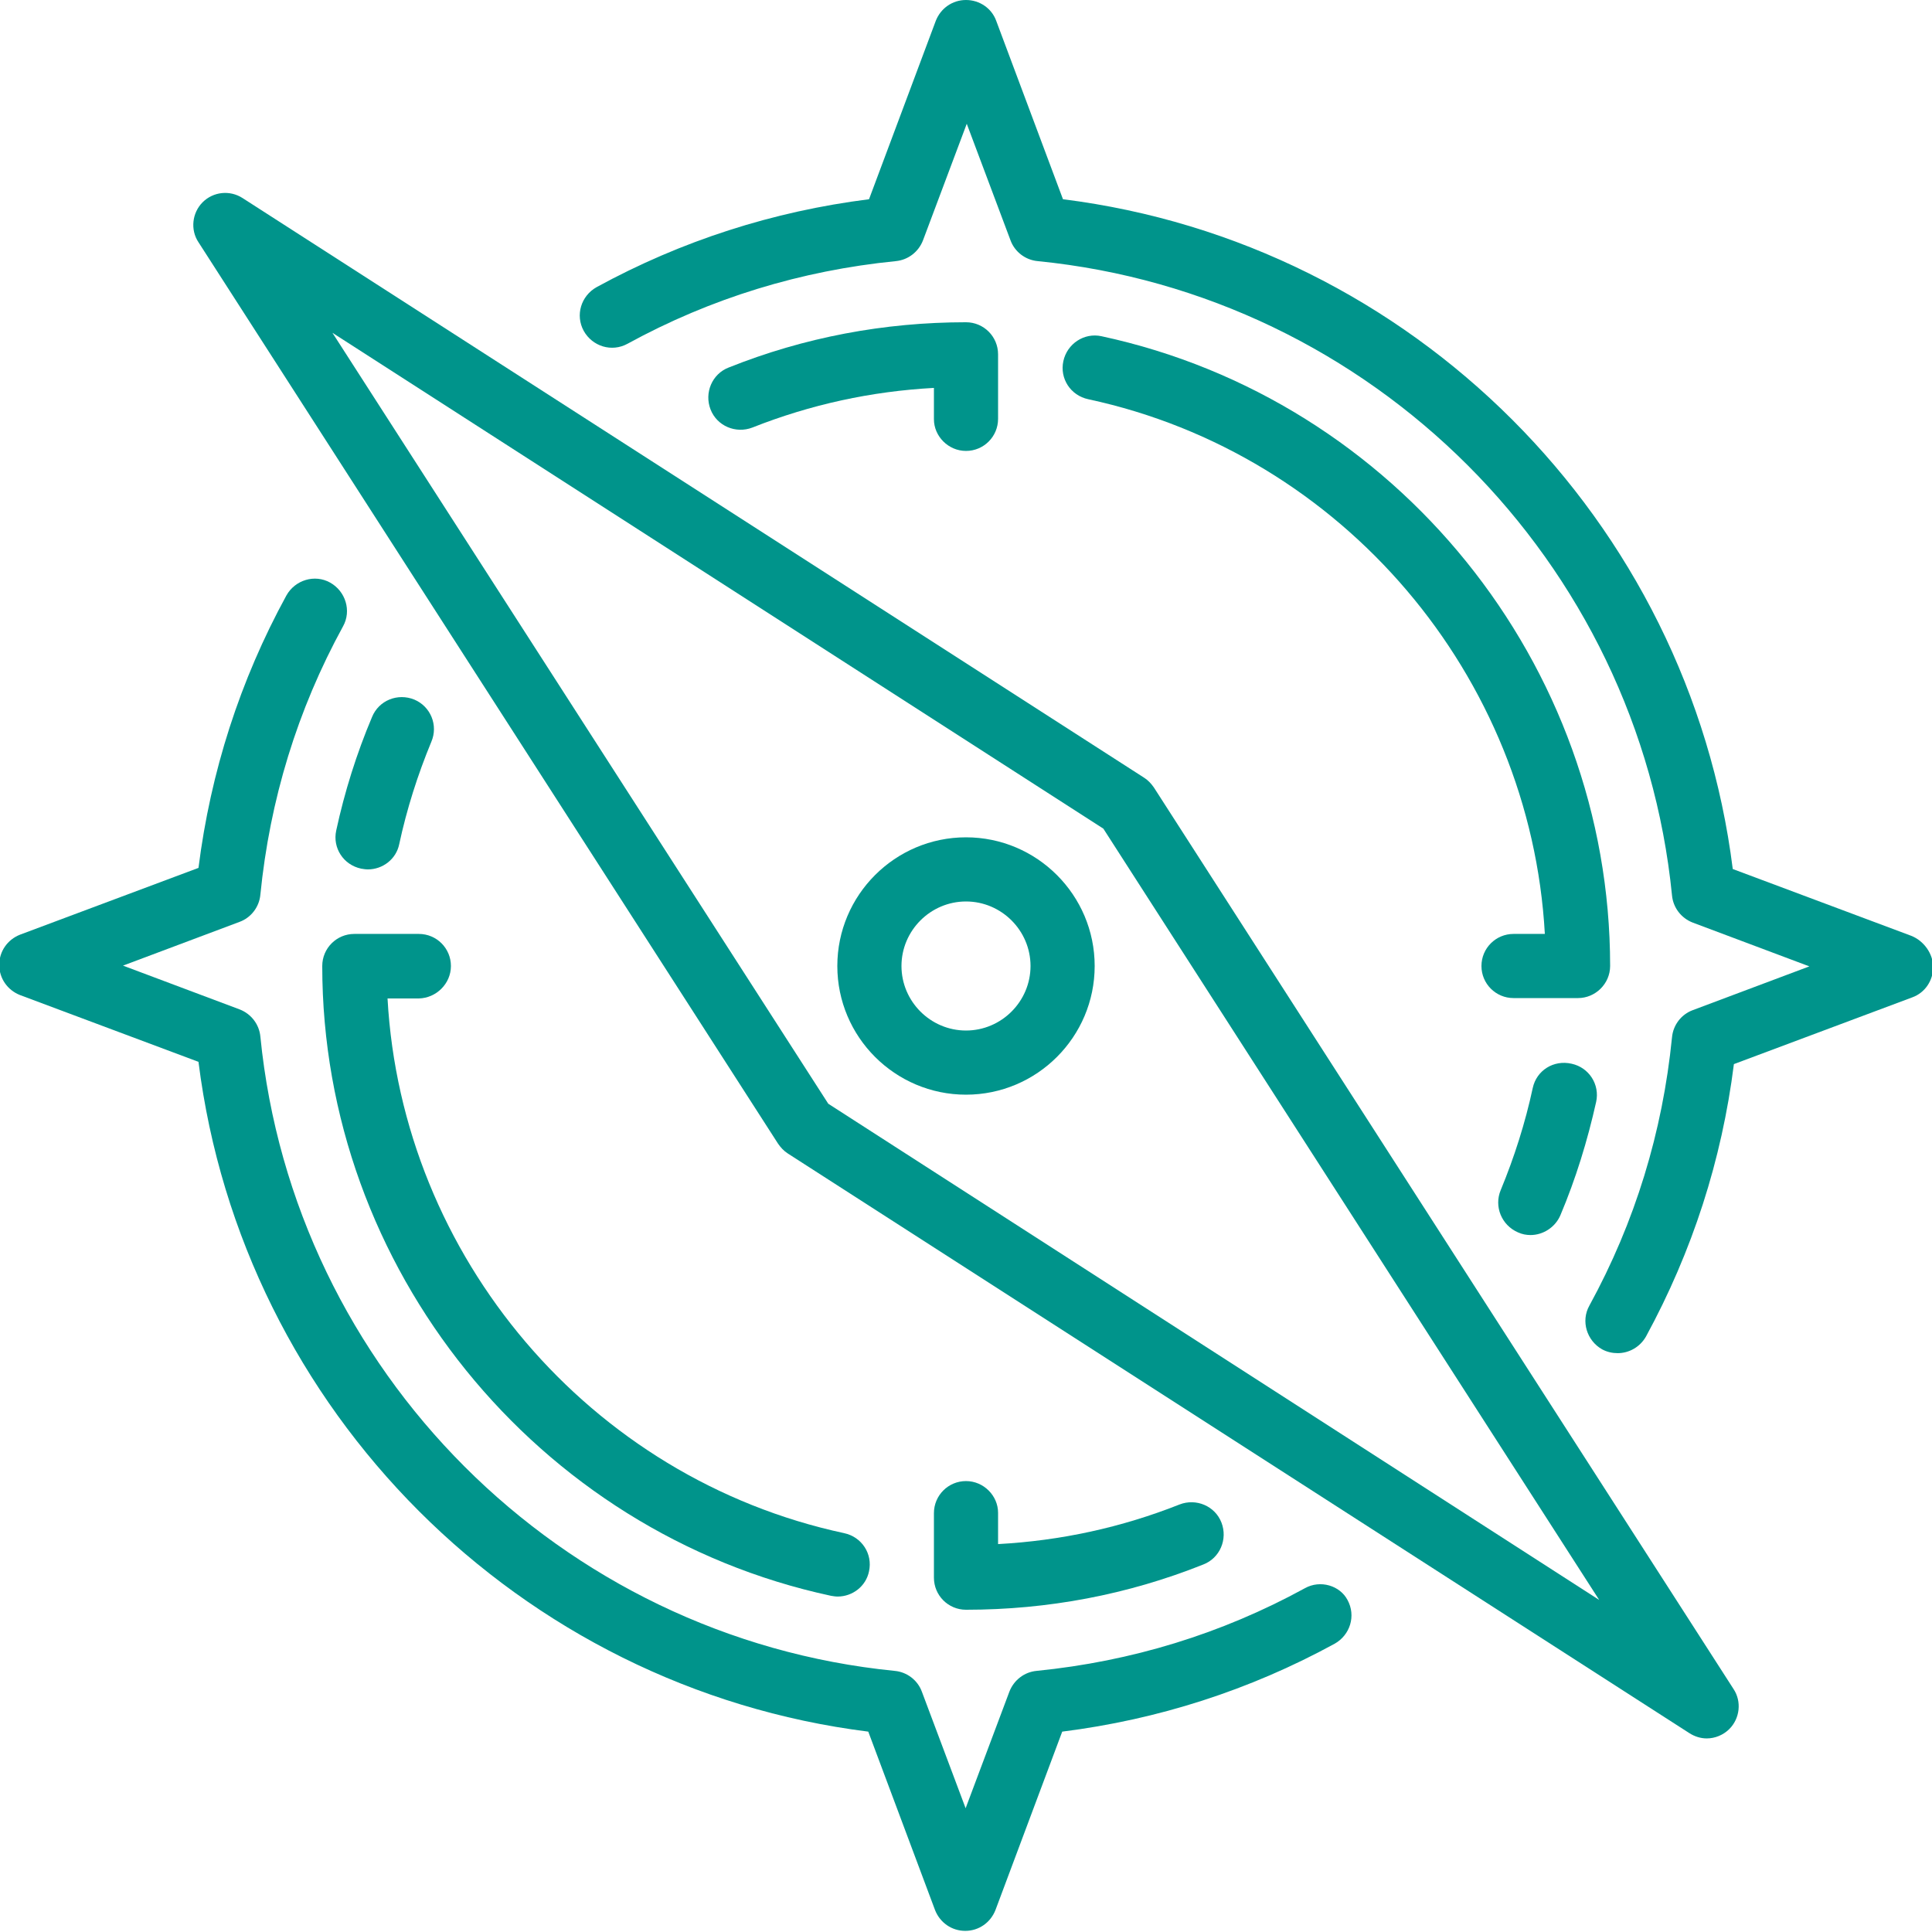
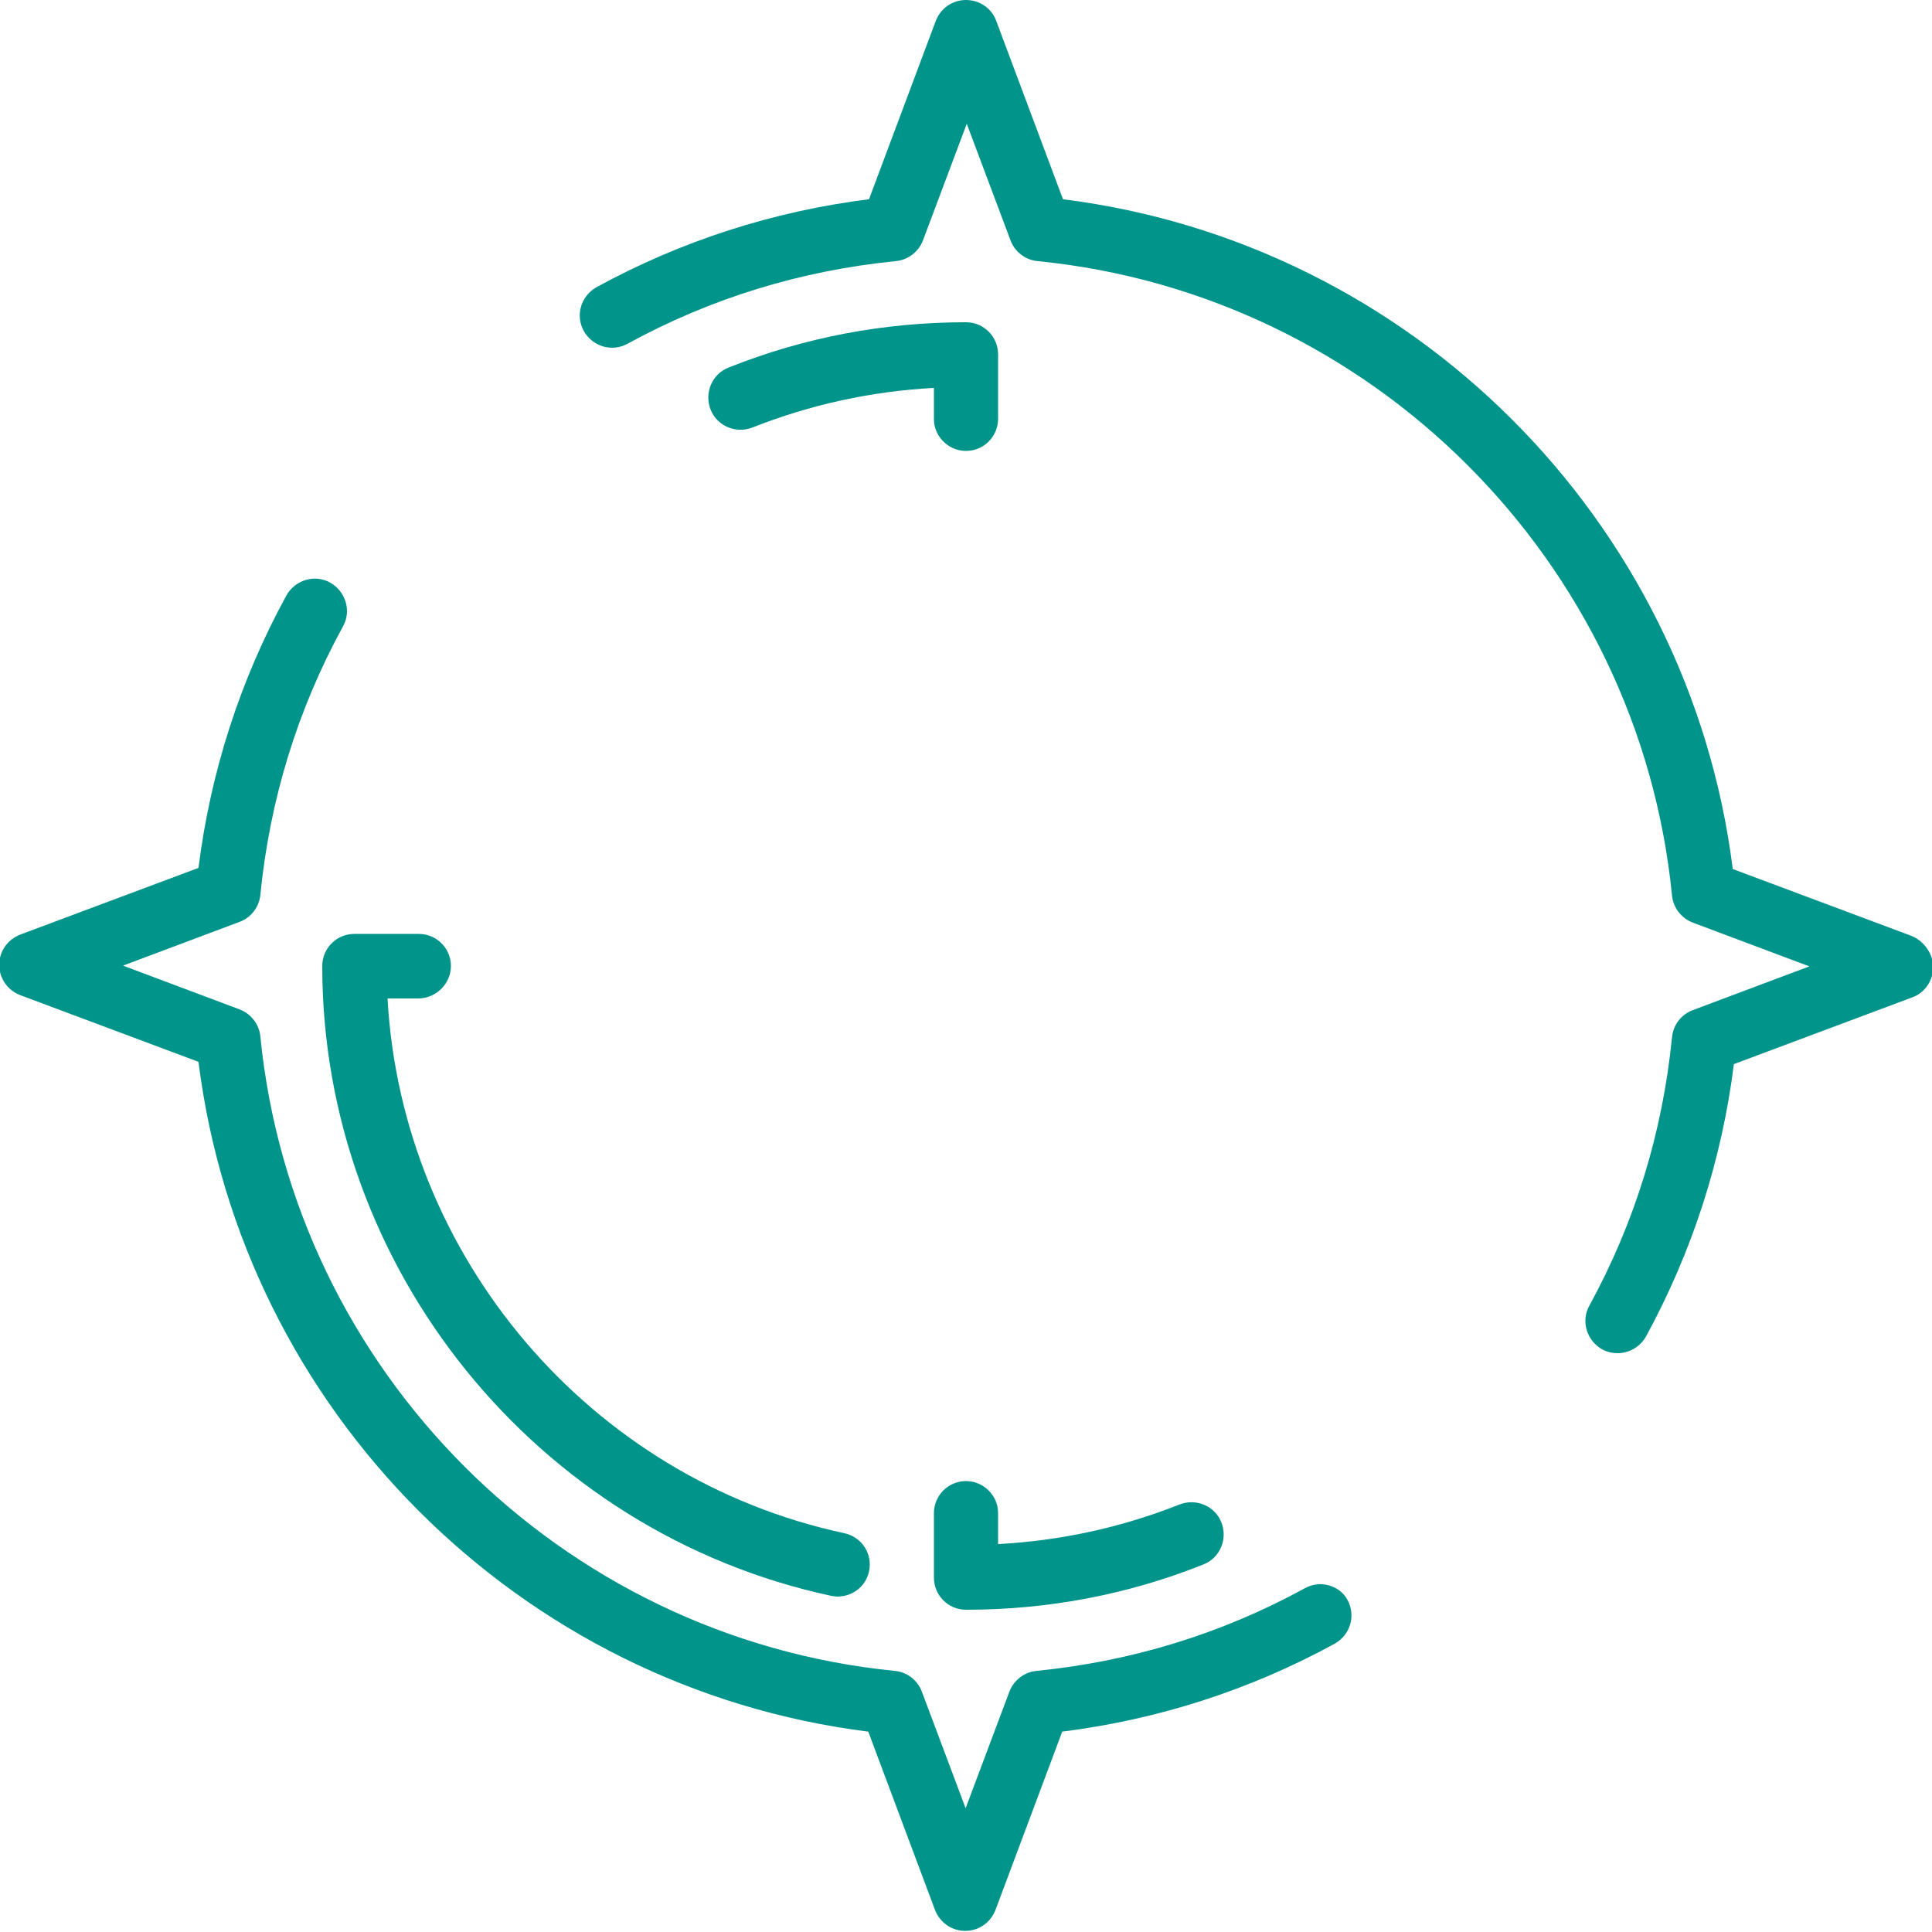
<svg xmlns="http://www.w3.org/2000/svg" version="1.0" id="Layer_1" x="0px" y="0px" viewBox="-703 285 512 512" style="enable-background:new -703 285 512 512;" xml:space="preserve">
  <style type="text/css">
	.st0{fill:#00948B;}
</style>
  <g>
    <g>
      <g>
        <path class="st0" d="M-447,677.5c-4.7,0-8.5,3.8-8.5,8.5v17.1c0,4.7,3.8,8.5,8.5,8.5c21.7,0,42.9-4,62.9-12     c4.4-1.7,6.5-6.7,4.8-11.1c-1.7-4.4-6.7-6.5-11.1-4.8c-15.4,6.1-31.5,9.6-48.1,10.5v-8.3C-438.5,681.4-442.3,677.5-447,677.5z" />
        <path class="st0" d="M-357.2,705.9c-22.1,12.1-46,19.4-71.1,21.9c-3.2,0.3-6,2.4-7.2,5.5l-11.6,30.9l-11.6-30.9     c-1.1-3-3.9-5.2-7.2-5.5c-88.6-8.8-159.3-79.5-168.1-168.1c-0.3-3.2-2.4-6-5.5-7.2l-30.9-11.6l30.9-11.6c3-1.1,5.2-3.9,5.5-7.2     c2.5-25.1,9.8-49,21.9-71.1c2.3-4.1,0.7-9.3-3.4-11.6c-4.1-2.3-9.3-0.7-11.6,3.4c-12.3,22.5-20.1,46.8-23.3,72.2l-47.3,17.7     c-3.3,1.3-5.5,4.4-5.5,8s2.2,6.7,5.5,8l47.3,17.7c11.6,92.4,85,165.9,177.5,177.5l17.7,47.3c1.3,3.3,4.4,5.5,8,5.5s6.7-2.2,8-5.5     l17.7-47.3c25.4-3.2,49.7-11,72.2-23.3c4.1-2.3,5.7-7.4,3.4-11.6C-347.9,705.2-353.1,703.6-357.2,705.9z" />
        <path class="st0" d="M-583.5,541c0-4.7-3.8-8.5-8.5-8.5h-17.1c-4.7,0-8.5,3.8-8.5,8.5c0,80,56.7,150.1,134.8,166.9     c0.6,0.1,1.2,0.2,1.8,0.2c3.9,0,7.5-2.7,8.3-6.7c1-4.6-1.9-9.1-6.6-10.1c-67.5-14.5-117.2-73.3-121-141.7h8.3     C-587.4,549.5-583.5,545.7-583.5,541z" />
-         <path class="st0" d="M-593.2,470.4c-4.4-1.8-9.4,0.2-11.2,4.6c-4.1,9.7-7.3,19.9-9.5,30.1c-1,4.6,1.9,9.1,6.6,10.1     c0.6,0.1,1.2,0.2,1.8,0.2c3.9,0,7.5-2.7,8.3-6.7c2-9.3,4.9-18.4,8.5-27.1C-586.8,477.2-588.9,472.2-593.2,470.4z" />
-         <path class="st0" d="M-296.8,573.3c-2,9.3-4.9,18.4-8.5,27.1c-1.8,4.3,0.2,9.3,4.6,11.2c1.1,0.5,2.2,0.7,3.3,0.7     c3.3,0,6.5-2,7.9-5.2c4.1-9.7,7.2-19.8,9.5-30.1c1-4.6-1.9-9.1-6.5-10.1C-291.3,565.8-295.8,568.7-296.8,573.3z" />
        <path class="st0" d="M-196.5,533l-47.3-17.7c-11.6-92.4-85-165.9-177.5-177.5l-17.7-47.3c-1.2-3.3-4.4-5.5-8-5.5s-6.7,2.2-8,5.5     l-17.7,47.3c-25.4,3.2-49.7,11-72.2,23.3c-4.1,2.3-5.7,7.4-3.4,11.6c2.3,4.1,7.4,5.7,11.6,3.4c22.1-12.1,46-19.4,71.1-21.9     c3.2-0.3,6-2.4,7.2-5.5l11.6-30.9l11.6,30.9c1.1,3,3.9,5.2,7.2,5.5c88.6,8.8,159.3,79.5,168.1,168.1c0.3,3.2,2.4,6,5.5,7.2     l30.9,11.6l-30.9,11.6c-3,1.1-5.2,3.9-5.5,7.2c-2.5,25.1-9.8,49-21.9,71.1c-2.3,4.1-0.7,9.3,3.4,11.6c1.3,0.7,2.7,1,4.1,1     c3,0,5.9-1.6,7.5-4.4c12.3-22.6,20.1-46.8,23.3-72.2l47.3-17.7c3.3-1.2,5.5-4.4,5.5-8S-193.2,534.3-196.5,533z" />
-         <path class="st0" d="M-276.3,541c0-80-56.7-150.1-134.8-166.9c-4.6-1-9.1,2-10.1,6.6c-1,4.6,1.9,9.1,6.6,10.1     c67.5,14.5,117.2,73.3,121,141.7h-8.3c-4.7,0-8.5,3.8-8.5,8.5s3.8,8.5,8.5,8.5h17.1C-280.2,549.5-276.3,545.7-276.3,541z" />
        <path class="st0" d="M-447,404.5c4.7,0,8.5-3.8,8.5-8.5v-17.1c0-4.7-3.8-8.5-8.5-8.5c-21.7,0-42.9,4-62.9,12     c-4.4,1.7-6.5,6.7-4.8,11.1c1.7,4.4,6.7,6.5,11.1,4.8c15.4-6.1,31.5-9.6,48.1-10.5v8.3C-455.5,400.6-451.7,404.5-447,404.5z" />
-         <path class="st0" d="M-447,506.9c-18.8,0-34.1,15.3-34.1,34.1c0,18.8,15.3,34.1,34.1,34.1c18.8,0,34.1-15.3,34.1-34.1     C-412.9,522.2-428.2,506.9-447,506.9z M-447,558.1c-9.4,0-17.1-7.7-17.1-17.1c0-9.4,7.7-17.1,17.1-17.1c9.4,0,17.1,7.7,17.1,17.1     C-429.9,550.4-437.6,558.1-447,558.1z" />
-         <path class="st0" d="M-397.2,493.7c-0.7-1-1.5-1.9-2.6-2.6l-238.9-153.6c-3.4-2.2-7.8-1.7-10.6,1.1c-2.8,2.8-3.3,7.3-1.1,10.6     l153.6,238.9c0.7,1,1.5,1.9,2.6,2.6l238.9,153.6c1.4,0.9,3,1.4,4.6,1.4c2.2,0,4.4-0.9,6-2.5c2.8-2.8,3.3-7.3,1.1-10.6     L-397.2,493.7z M-483.5,577.5l-131.4-204.3l204.3,131.4l131.4,204.4L-483.5,577.5z" />
      </g>
    </g>
  </g>
</svg>